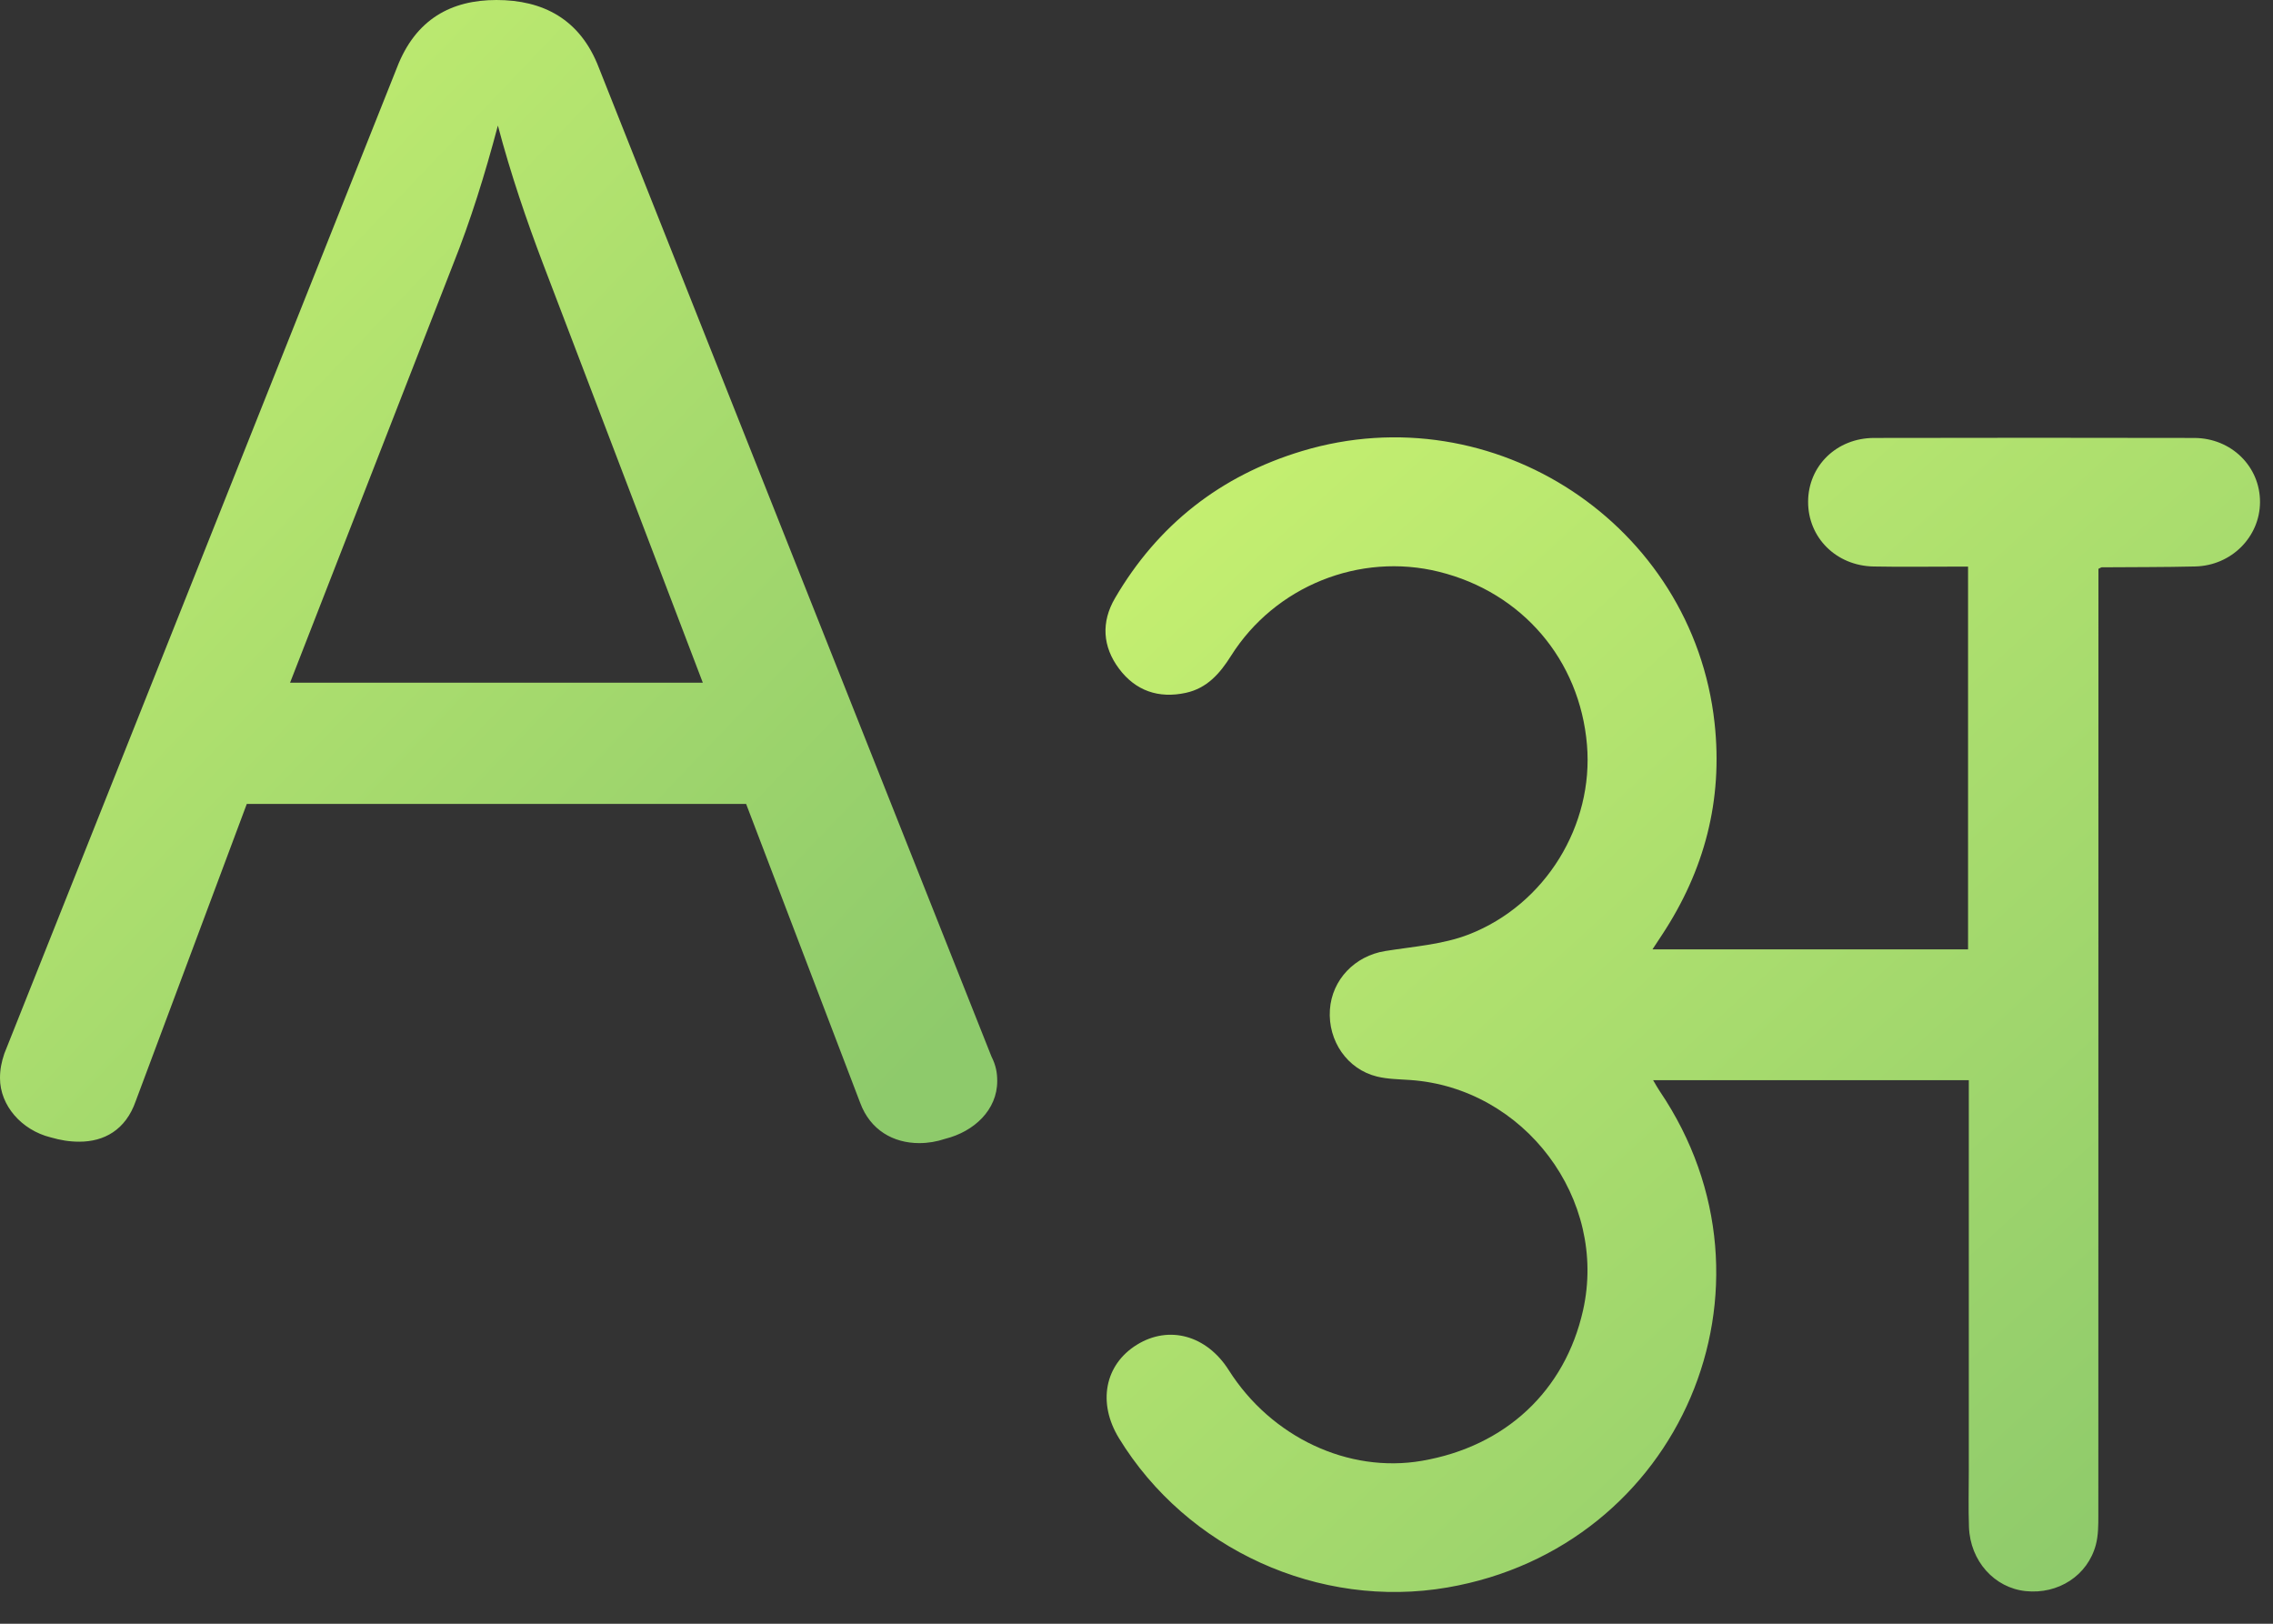
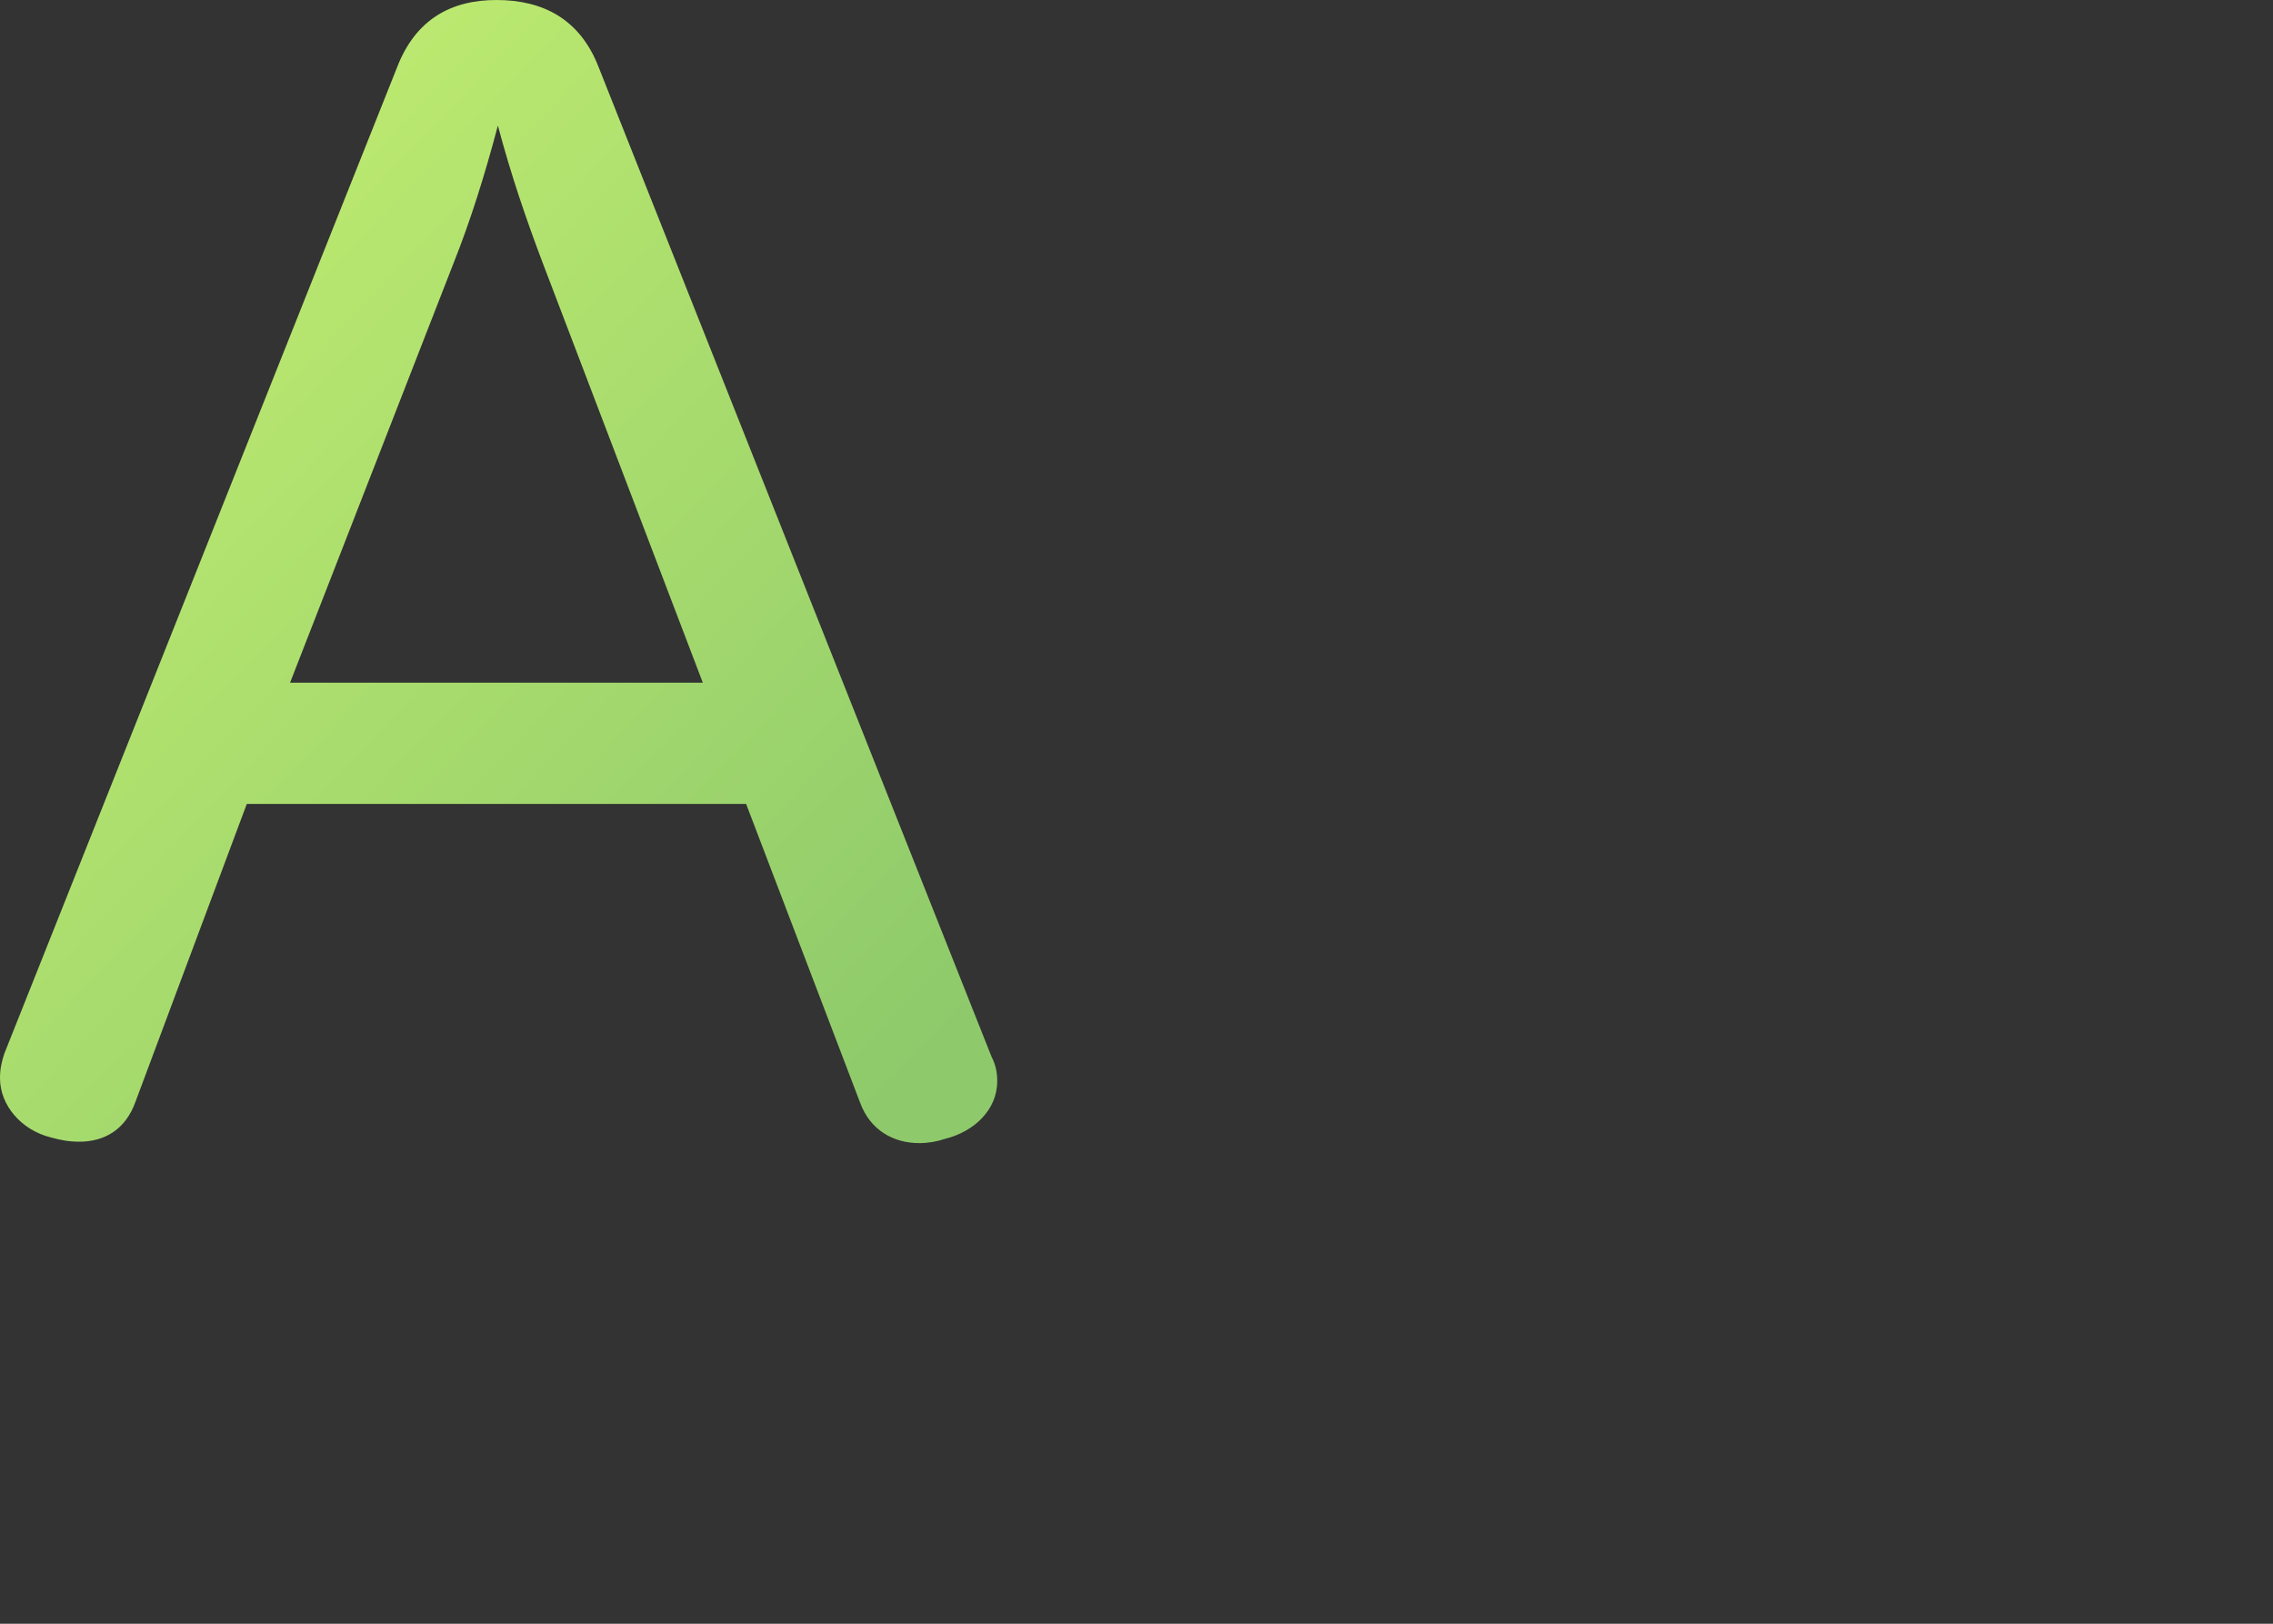
<svg xmlns="http://www.w3.org/2000/svg" width="70" height="50" viewBox="0 0 70 50" fill="none">
  <rect x="0" y="0" width="70" height="50" fill="#333333" stroke="none" />
  <g id="Group 16">
-     <path id="Fill 1" fill-rule="evenodd" clip-rule="evenodd" d="M50.89 29.234H60.609V17.448C60.459 17.448 60.311 17.448 60.163 17.448C59.342 17.448 58.519 17.46 57.698 17.444C56.548 17.422 55.681 16.554 55.683 15.451C55.685 14.348 56.56 13.488 57.712 13.486C61 13.479 64.288 13.479 67.575 13.486C68.719 13.489 69.606 14.369 69.6 15.465C69.594 16.534 68.72 17.416 67.607 17.443C66.647 17.467 65.685 17.461 64.725 17.469C64.711 17.469 64.698 17.481 64.624 17.516V18.071C64.624 27.598 64.624 37.124 64.621 46.65C64.621 46.956 64.622 47.273 64.545 47.566C64.293 48.517 63.385 49.101 62.382 48.995C61.418 48.894 60.675 48.067 60.637 47.023C60.616 46.438 60.632 45.852 60.632 45.266C60.632 41.459 60.632 37.652 60.632 33.844V33.262H50.91C50.992 33.4 51.048 33.504 51.114 33.601C55.185 39.614 51.75 47.646 44.577 48.883C40.629 49.564 36.552 47.71 34.458 44.283C33.795 43.197 34.02 42.024 35.01 41.41C36 40.797 37.161 41.117 37.842 42.192C39.151 44.258 41.528 45.373 43.79 44.983C46.363 44.54 48.193 42.832 48.751 40.353C49.524 36.924 46.947 33.495 43.421 33.256C43.082 33.233 42.733 33.23 42.406 33.15C41.493 32.928 40.892 32.053 40.956 31.094C41.018 30.166 41.727 29.435 42.655 29.286C43.521 29.146 44.429 29.087 45.232 28.775C47.606 27.851 49.081 25.402 48.873 22.936C48.652 20.318 46.877 18.241 44.317 17.607C41.877 17.001 39.265 18.046 37.909 20.198C37.566 20.743 37.169 21.194 36.518 21.335C35.683 21.516 34.973 21.275 34.462 20.591C33.952 19.909 33.908 19.155 34.337 18.421C35.656 16.161 37.589 14.645 40.099 13.889C46.008 12.11 52.132 16.157 52.802 22.259C53.064 24.639 52.492 26.808 51.177 28.798C51.093 28.925 51.01 29.052 50.89 29.234Z" fill="url(#paint0_linear)" />
    <path id="A" fill-rule="evenodd" clip-rule="evenodd" d="M28.311 35.2C28.578 35.2 28.844 35.156 29.111 35.067C30 34.844 30.711 34.178 30.711 33.289C30.711 33.022 30.667 32.8 30.533 32.533L18.444 2.089C17.867 0.578 16.711 0 15.289 0C13.911 0 12.8 0.578 12.222 2.089L0.133 32.444C0.044 32.711 0 32.933 0 33.2C0 34.044 0.667 34.8 1.556 35.022C1.867 35.111 2.133 35.156 2.444 35.156C3.2 35.156 3.867 34.8 4.178 33.911L7.6 24.756H22.978L26.489 33.956C26.8 34.8 27.511 35.2 28.311 35.2ZM21.644 21.022H8.933L13.956 8.133C14.489 6.8 14.933 5.378 15.333 3.867C15.733 5.378 16.222 6.8 16.711 8.089L21.644 21.022Z" fill="url(#paint1_linear)" />
  </g>
  <defs>
    <linearGradient id="paint0_linear" x1="1.229" y1="21.802" x2="43.358" y2="68.009" gradientUnits="userSpaceOnUse">
      <stop stop-color="#DCFF73" />
      <stop offset="1" stop-color="#8ECA6B" />
    </linearGradient>
    <linearGradient id="paint1_linear" x1="-28.344" y1="8.252" x2="13.501" y2="48.295" gradientUnits="userSpaceOnUse">
      <stop stop-color="#DCFF73" />
      <stop offset="1" stop-color="#8ECA6B" />
    </linearGradient>
  </defs>
</svg>